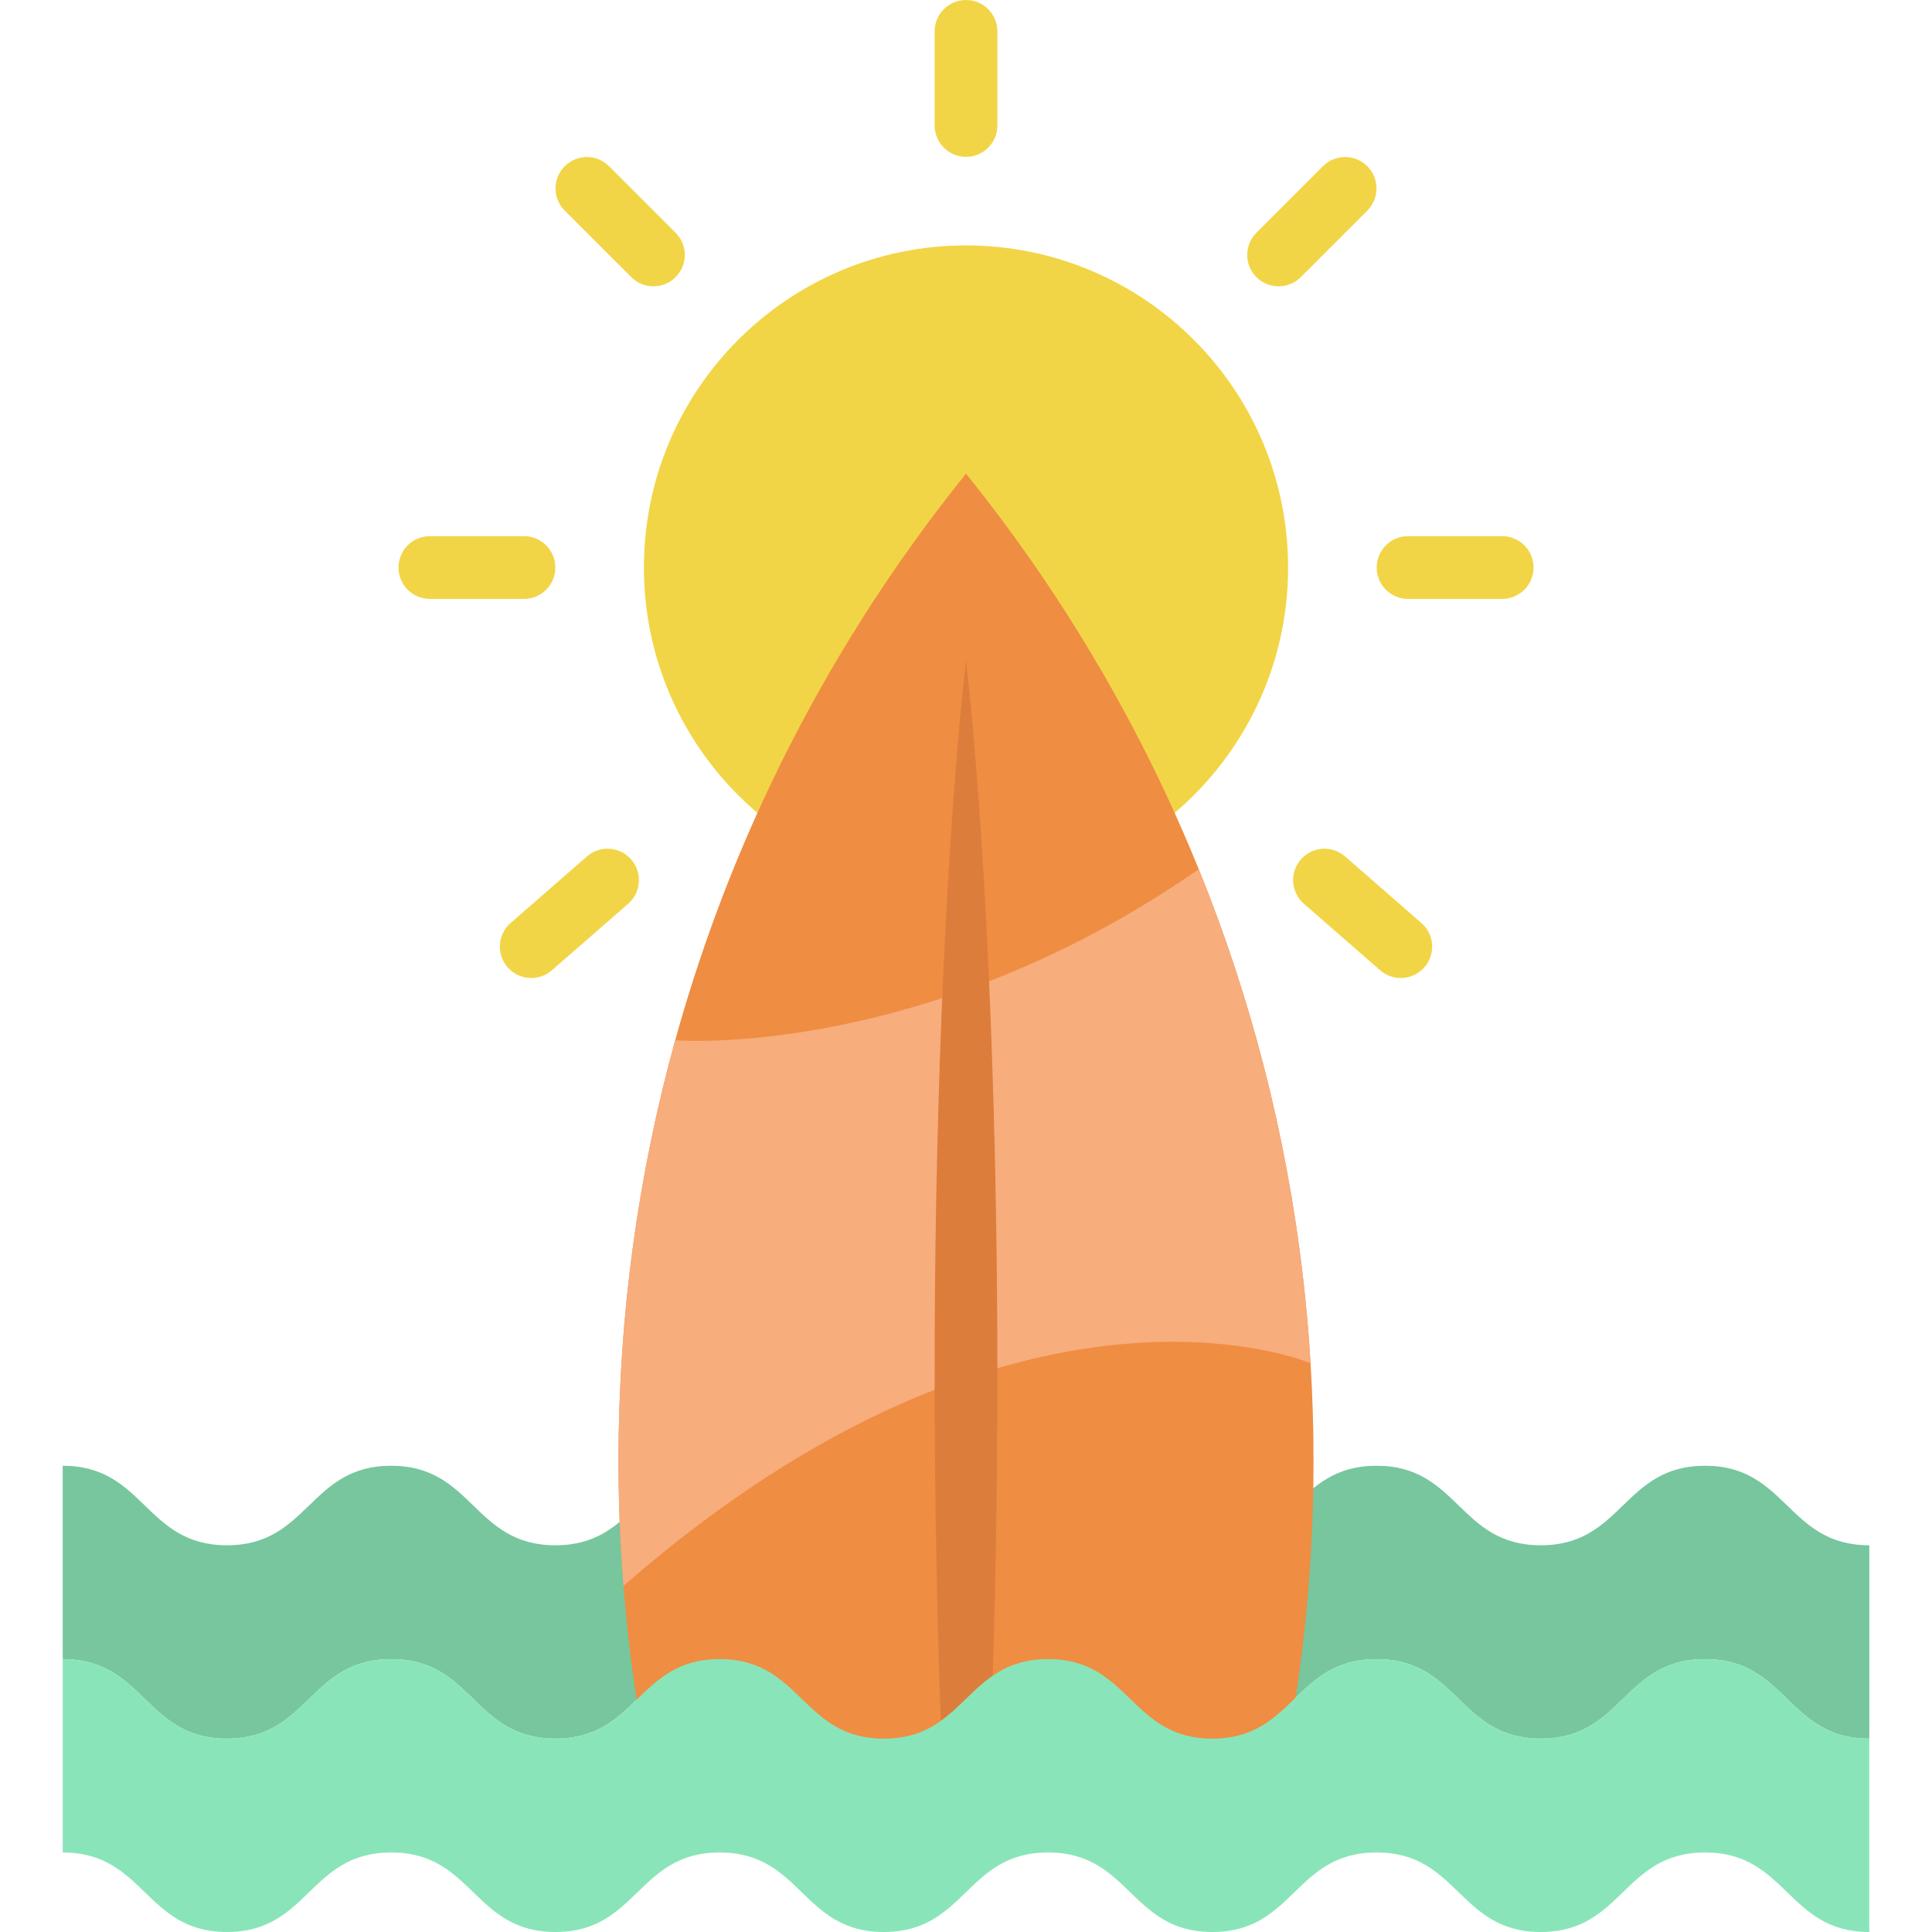
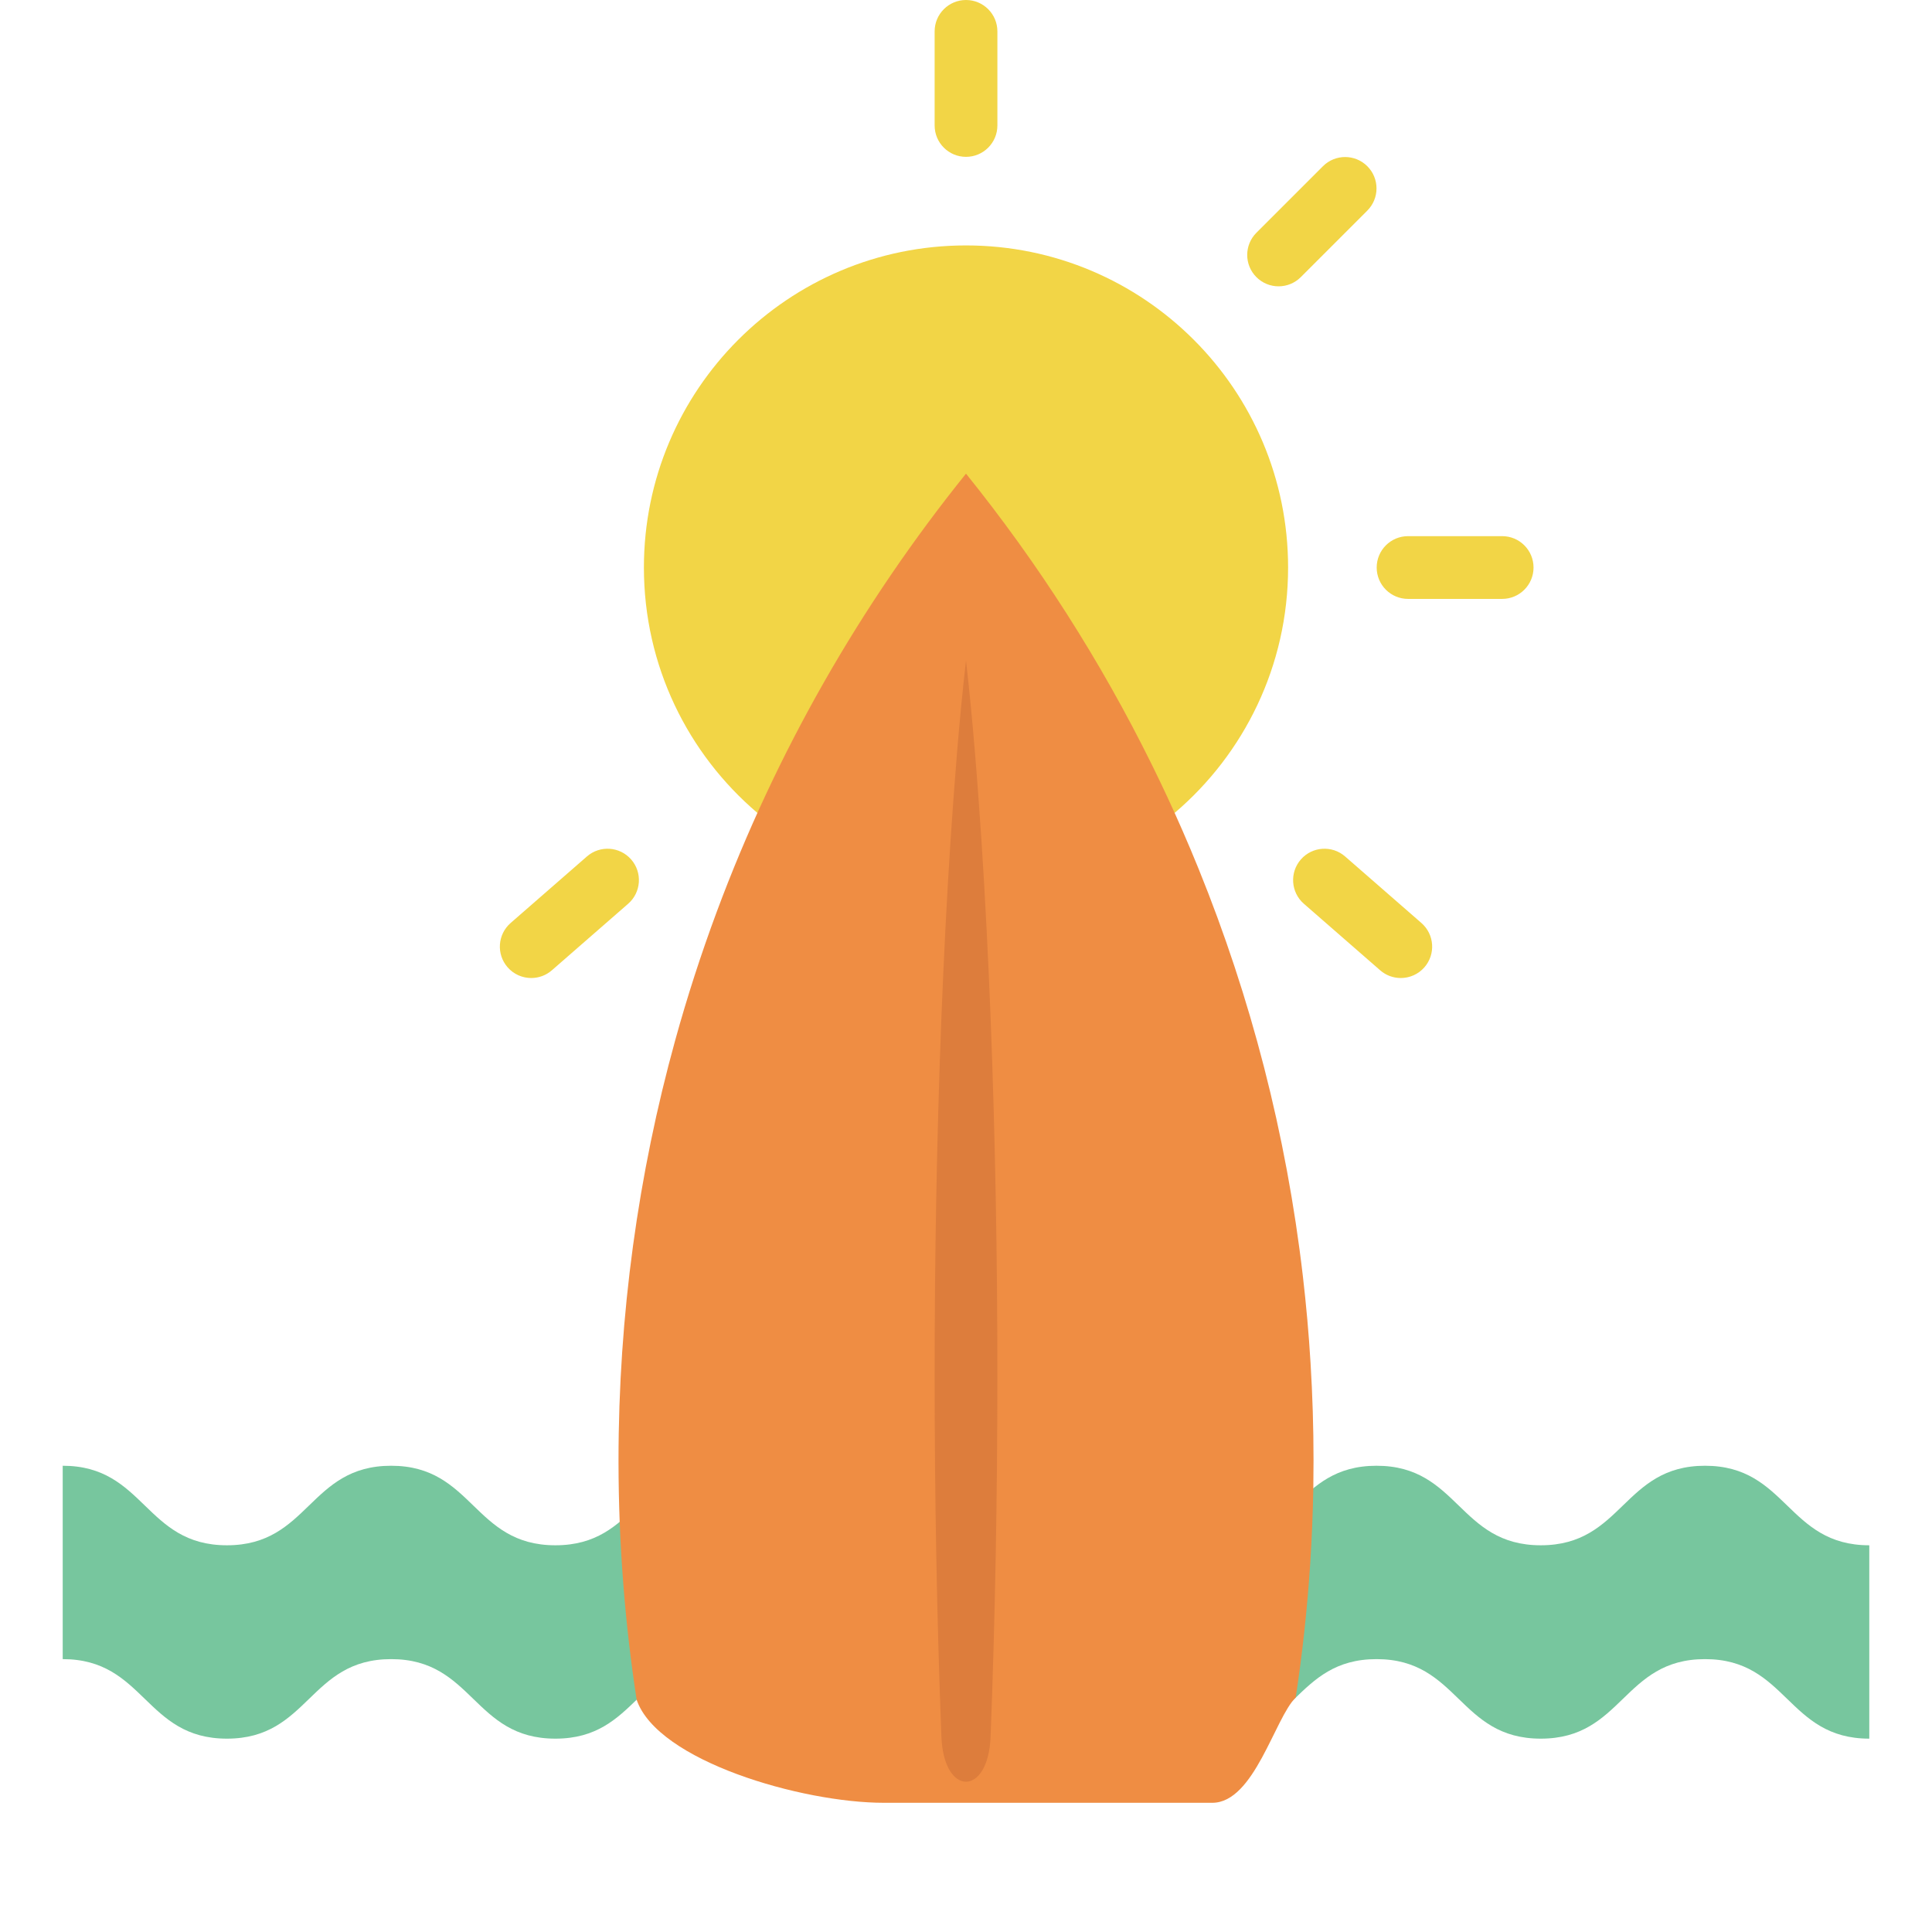
<svg xmlns="http://www.w3.org/2000/svg" height="800px" width="800px" version="1.1" id="Layer_1" viewBox="0 0 512 512" xml:space="preserve">
  <path style="fill:#F2D546;" d="M311.283,215.438c18.4-15.659,30.075-38.98,30.075-65.04c0-47.137-38.211-85.358-85.358-85.358  c-47.137,0-85.358,38.221-85.358,85.358c0,26.061,11.676,49.381,30.075,65.03" />
  <path style="fill:#77C69E;" d="M495.381,460.761c-21.765,0-21.765-21.076-43.53-21.076c-21.765,0-21.765,21.076-43.53,21.076  c-21.762,0-21.762-21.076-43.524-21.076c-21.762,0-21.762,21.076-43.525,21.076c-21.761,0-21.761-21.076-43.524-21.076  c-21.761,0-21.761,21.076-43.523,21.076c-21.759,0-21.759-21.076-43.517-21.076c-21.761,0-21.761,21.076-43.523,21.076  s-21.761-21.076-43.524-21.076c-21.761,0-21.761,21.076-43.523,21.076c-21.76,0-21.76-21.076-43.52-21.076V388.44  c21.76,0,21.76,21.076,43.52,21.076c21.761,0,21.761-21.076,43.523-21.076s21.761,21.076,43.524,21.076  c21.761,0,21.761-21.076,43.523-21.076c21.759,0,21.759,21.076,43.517,21.076c21.761,0,21.761-21.076,43.523-21.076  s21.761,21.076,43.524,21.076c21.762,0,21.762-21.076,43.525-21.076s21.762,21.076,43.524,21.076  c21.765,0,21.765-21.076,43.53-21.076c21.765,0,21.765,21.076,43.53,21.076" />
  <path style="fill:#EF8D43;" d="M348.099,386.994c0,2.483-0.022,4.956-0.055,7.417c-0.122,6.752-0.41,13.448-0.832,20.112  c-0.787,11.93-2.062,23.715-3.836,35.345c-5.543,5.388-10.987,27.891-22.107,27.891c-21.752,0-65.28,0-87.043,0  c-21.752,0-59.991-11.087-65.512-27.315c-1.519-9.934-2.694-20.001-3.492-30.167c-0.443-5.621-0.776-11.275-0.998-16.952  c-0.2-5.2-0.299-10.422-0.31-15.677v-0.654c0-38.549,5.233-75.879,15.023-111.312c3.182-11.53,6.852-22.85,10.976-33.959  c15.754-42.407,38.216-81.577,66.089-116.202c19.103,23.715,35.655,49.569,49.259,77.143c2.838,5.743,5.543,11.564,8.116,17.462  c1.475,3.382,2.916,6.785,4.302,10.211c13.77,33.948,23.205,70.136,27.595,107.853c0.887,7.628,1.574,15.311,2.04,23.061  c0,0.011,0,0.011,0,0.011C347.833,369.776,348.099,378.358,348.099,386.994z" />
  <g>
-     <path style="fill:#F2D546;" d="M138.854,158.715h-24.936c-4.592,0-8.315-3.723-8.315-8.315c0-4.592,3.723-8.315,8.315-8.315h24.936   c4.592,0,8.315,3.723,8.315,8.315C147.169,154.992,143.446,158.715,138.854,158.715z" />
    <path style="fill:#F2D546;" d="M398.088,158.715h-24.937c-4.593,0-8.315-3.723-8.315-8.315c0-4.592,3.722-8.315,8.315-8.315h24.937   c4.593,0,8.315,3.723,8.315,8.315C406.404,154.992,402.682,158.715,398.088,158.715z" />
-     <path style="fill:#F2D546;" d="M173.165,75.879c-2.128,0-4.256-0.812-5.879-2.436L149.654,55.81c-3.247-3.247-3.247-8.511,0-11.759   c3.247-3.247,8.512-3.247,11.759,0l17.633,17.633c3.247,3.247,3.247,8.511,0,11.759C177.422,75.067,175.294,75.879,173.165,75.879z   " />
    <path style="fill:#F2D546;" d="M371.219,259.186c-1.939,0-3.886-0.674-5.461-2.048l-20.221-17.633   c-3.461-3.018-3.821-8.271-0.804-11.732c3.019-3.462,8.273-3.819,11.732-0.803l20.221,17.633c3.461,3.018,3.821,8.271,0.804,11.732   C375.846,258.22,373.539,259.186,371.219,259.186z" />
    <path style="fill:#F2D546;" d="M140.787,259.186c-2.319,0-4.627-0.965-6.271-2.85c-3.018-3.461-2.659-8.713,0.803-11.732   l20.22-17.633c3.461-3.018,8.713-2.66,11.732,0.803c3.018,3.461,2.659,8.713-0.803,11.732l-20.22,17.633   C144.673,258.512,142.725,259.186,140.787,259.186z" />
    <path style="fill:#F2D546;" d="M338.84,75.879c-2.129,0-4.256-0.812-5.88-2.436c-3.247-3.247-3.247-8.513,0-11.76l17.634-17.633   c3.247-3.247,8.513-3.246,11.759,0c3.247,3.247,3.247,8.513,0,11.76l-17.634,17.633C343.096,75.067,340.968,75.879,338.84,75.879z" />
    <path style="fill:#F2D546;" d="M256.003,41.566c-4.592,0-8.315-3.723-8.315-8.315V8.315c0-4.592,3.723-8.315,8.315-8.315   c4.592,0,8.315,3.723,8.315,8.315v24.936C264.317,37.844,260.596,41.566,256.003,41.566z" />
  </g>
-   <path style="fill:#F7AD7C;" d="M347.312,361.251c0,0.011,0,0.011,0,0.011s-77.009-32.717-182.091,59.016  c-0.443-5.621-0.776-11.275-0.998-16.952c-0.2-5.2-0.299-10.422-0.31-15.677v-0.654c0-38.549,5.233-75.879,15.023-111.312  c0,0,65.889,5.322,138.741-45.345c13.77,33.948,23.205,70.136,27.595,107.853C346.159,345.818,346.846,353.501,347.312,361.251z" />
  <path style="fill:#DD7D3C;" d="M249.484,460.286c-1.22-31.693-1.787-63.387-1.797-95.08c-0.013-31.693,0.555-63.387,1.774-95.08  c0.632-15.846,1.411-31.693,2.451-47.541c1.069-15.846,2.272-31.693,4.087-47.541c1.815,15.846,3.018,31.693,4.087,47.541  c1.04,15.846,1.819,31.693,2.451,47.541c1.218,31.693,1.787,63.387,1.774,95.08c-0.01,31.693-0.578,63.387-1.797,95.08  C261.88,476.134,250.12,476.134,249.484,460.286z" />
-   <path style="fill:#89E5B9;" d="M495.381,512c-21.765,0-21.765-21.076-43.53-21.076c-21.765,0-21.765,21.076-43.53,21.076  c-21.762,0-21.762-21.076-43.524-21.076c-21.762,0-21.762,21.076-43.525,21.076c-21.761,0-21.761-21.076-43.524-21.076  c-21.761,0-21.761,21.076-43.523,21.076c-21.759,0-21.759-21.076-43.517-21.076c-21.761,0-21.761,21.076-43.523,21.076  s-21.761-21.076-43.524-21.076C81.9,490.924,81.9,512,60.139,512c-21.76,0-21.76-21.076-43.52-21.076V439.68  c21.76,0,21.76,21.076,43.52,21.076c21.761,0,21.761-21.076,43.523-21.076s21.761,21.076,43.524,21.076  c21.761,0,21.761-21.076,43.523-21.076c21.759,0,21.759,21.076,43.517,21.076c21.761,0,21.761-21.076,43.523-21.076  s21.761,21.076,43.524,21.076c21.762,0,21.762-21.076,43.525-21.076s21.762,21.076,43.524,21.076  c21.765,0,21.765-21.076,43.53-21.076c21.765,0,21.765,21.076,43.53,21.076" />
</svg>